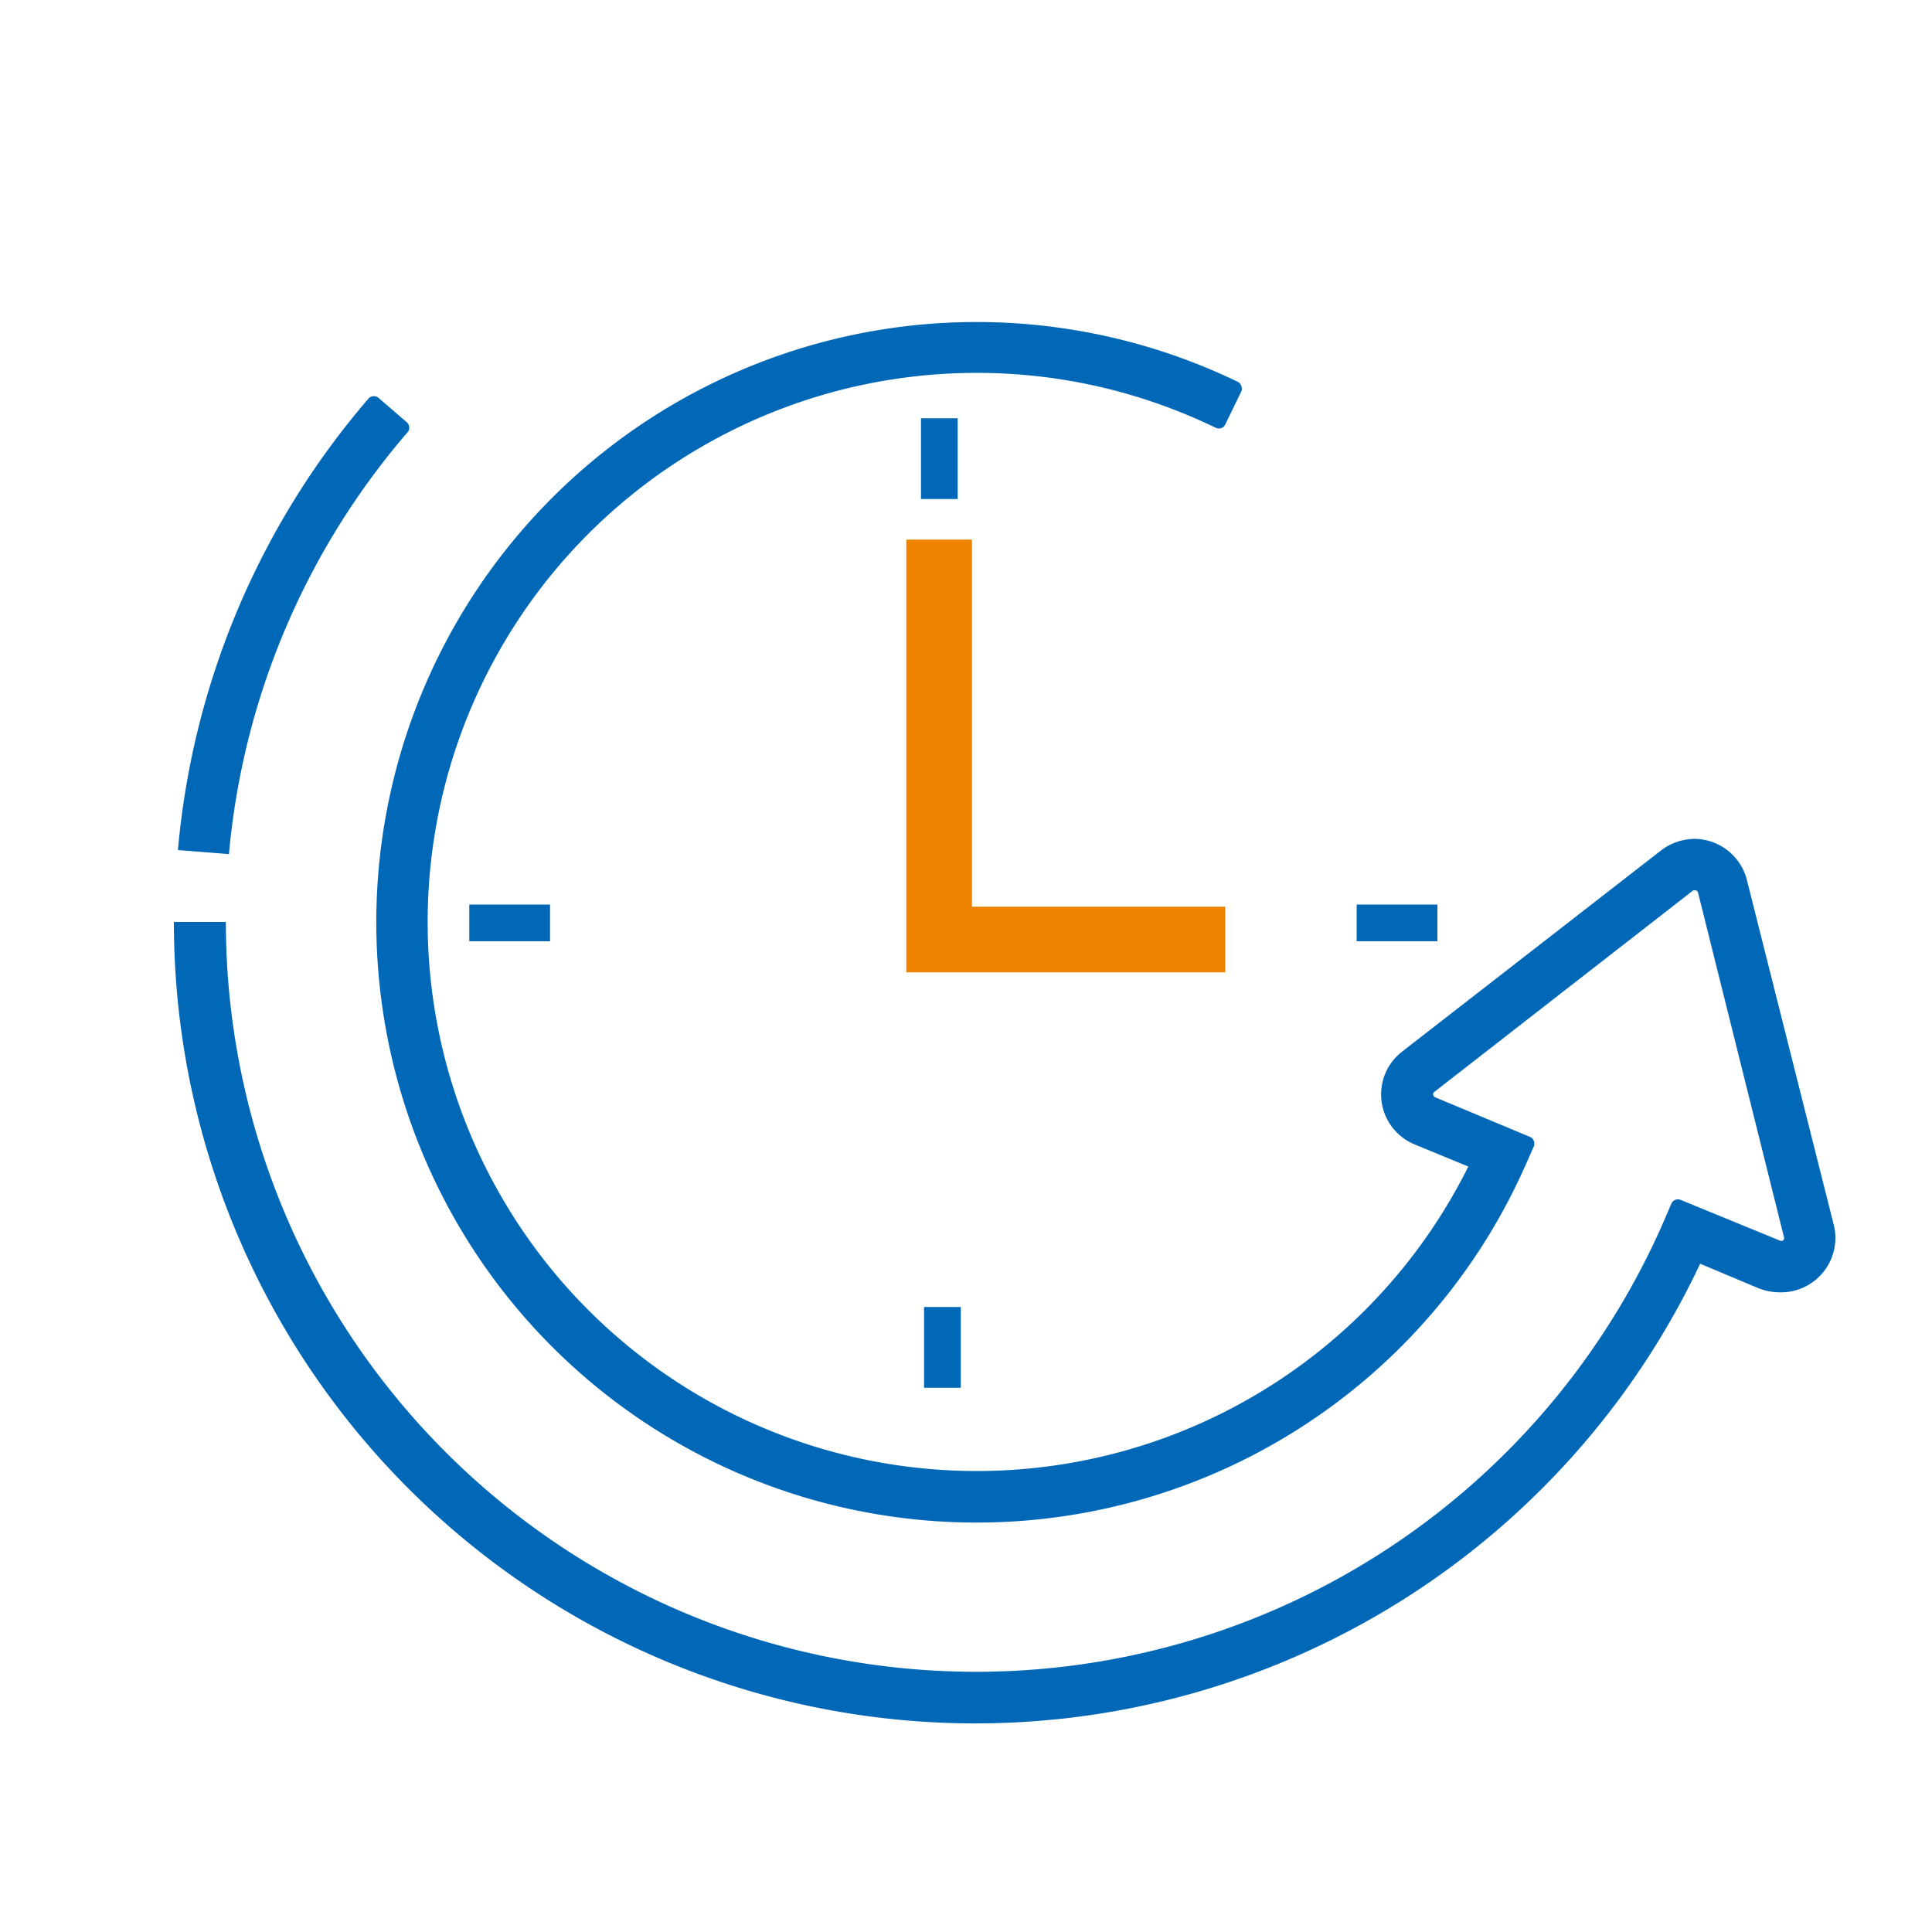
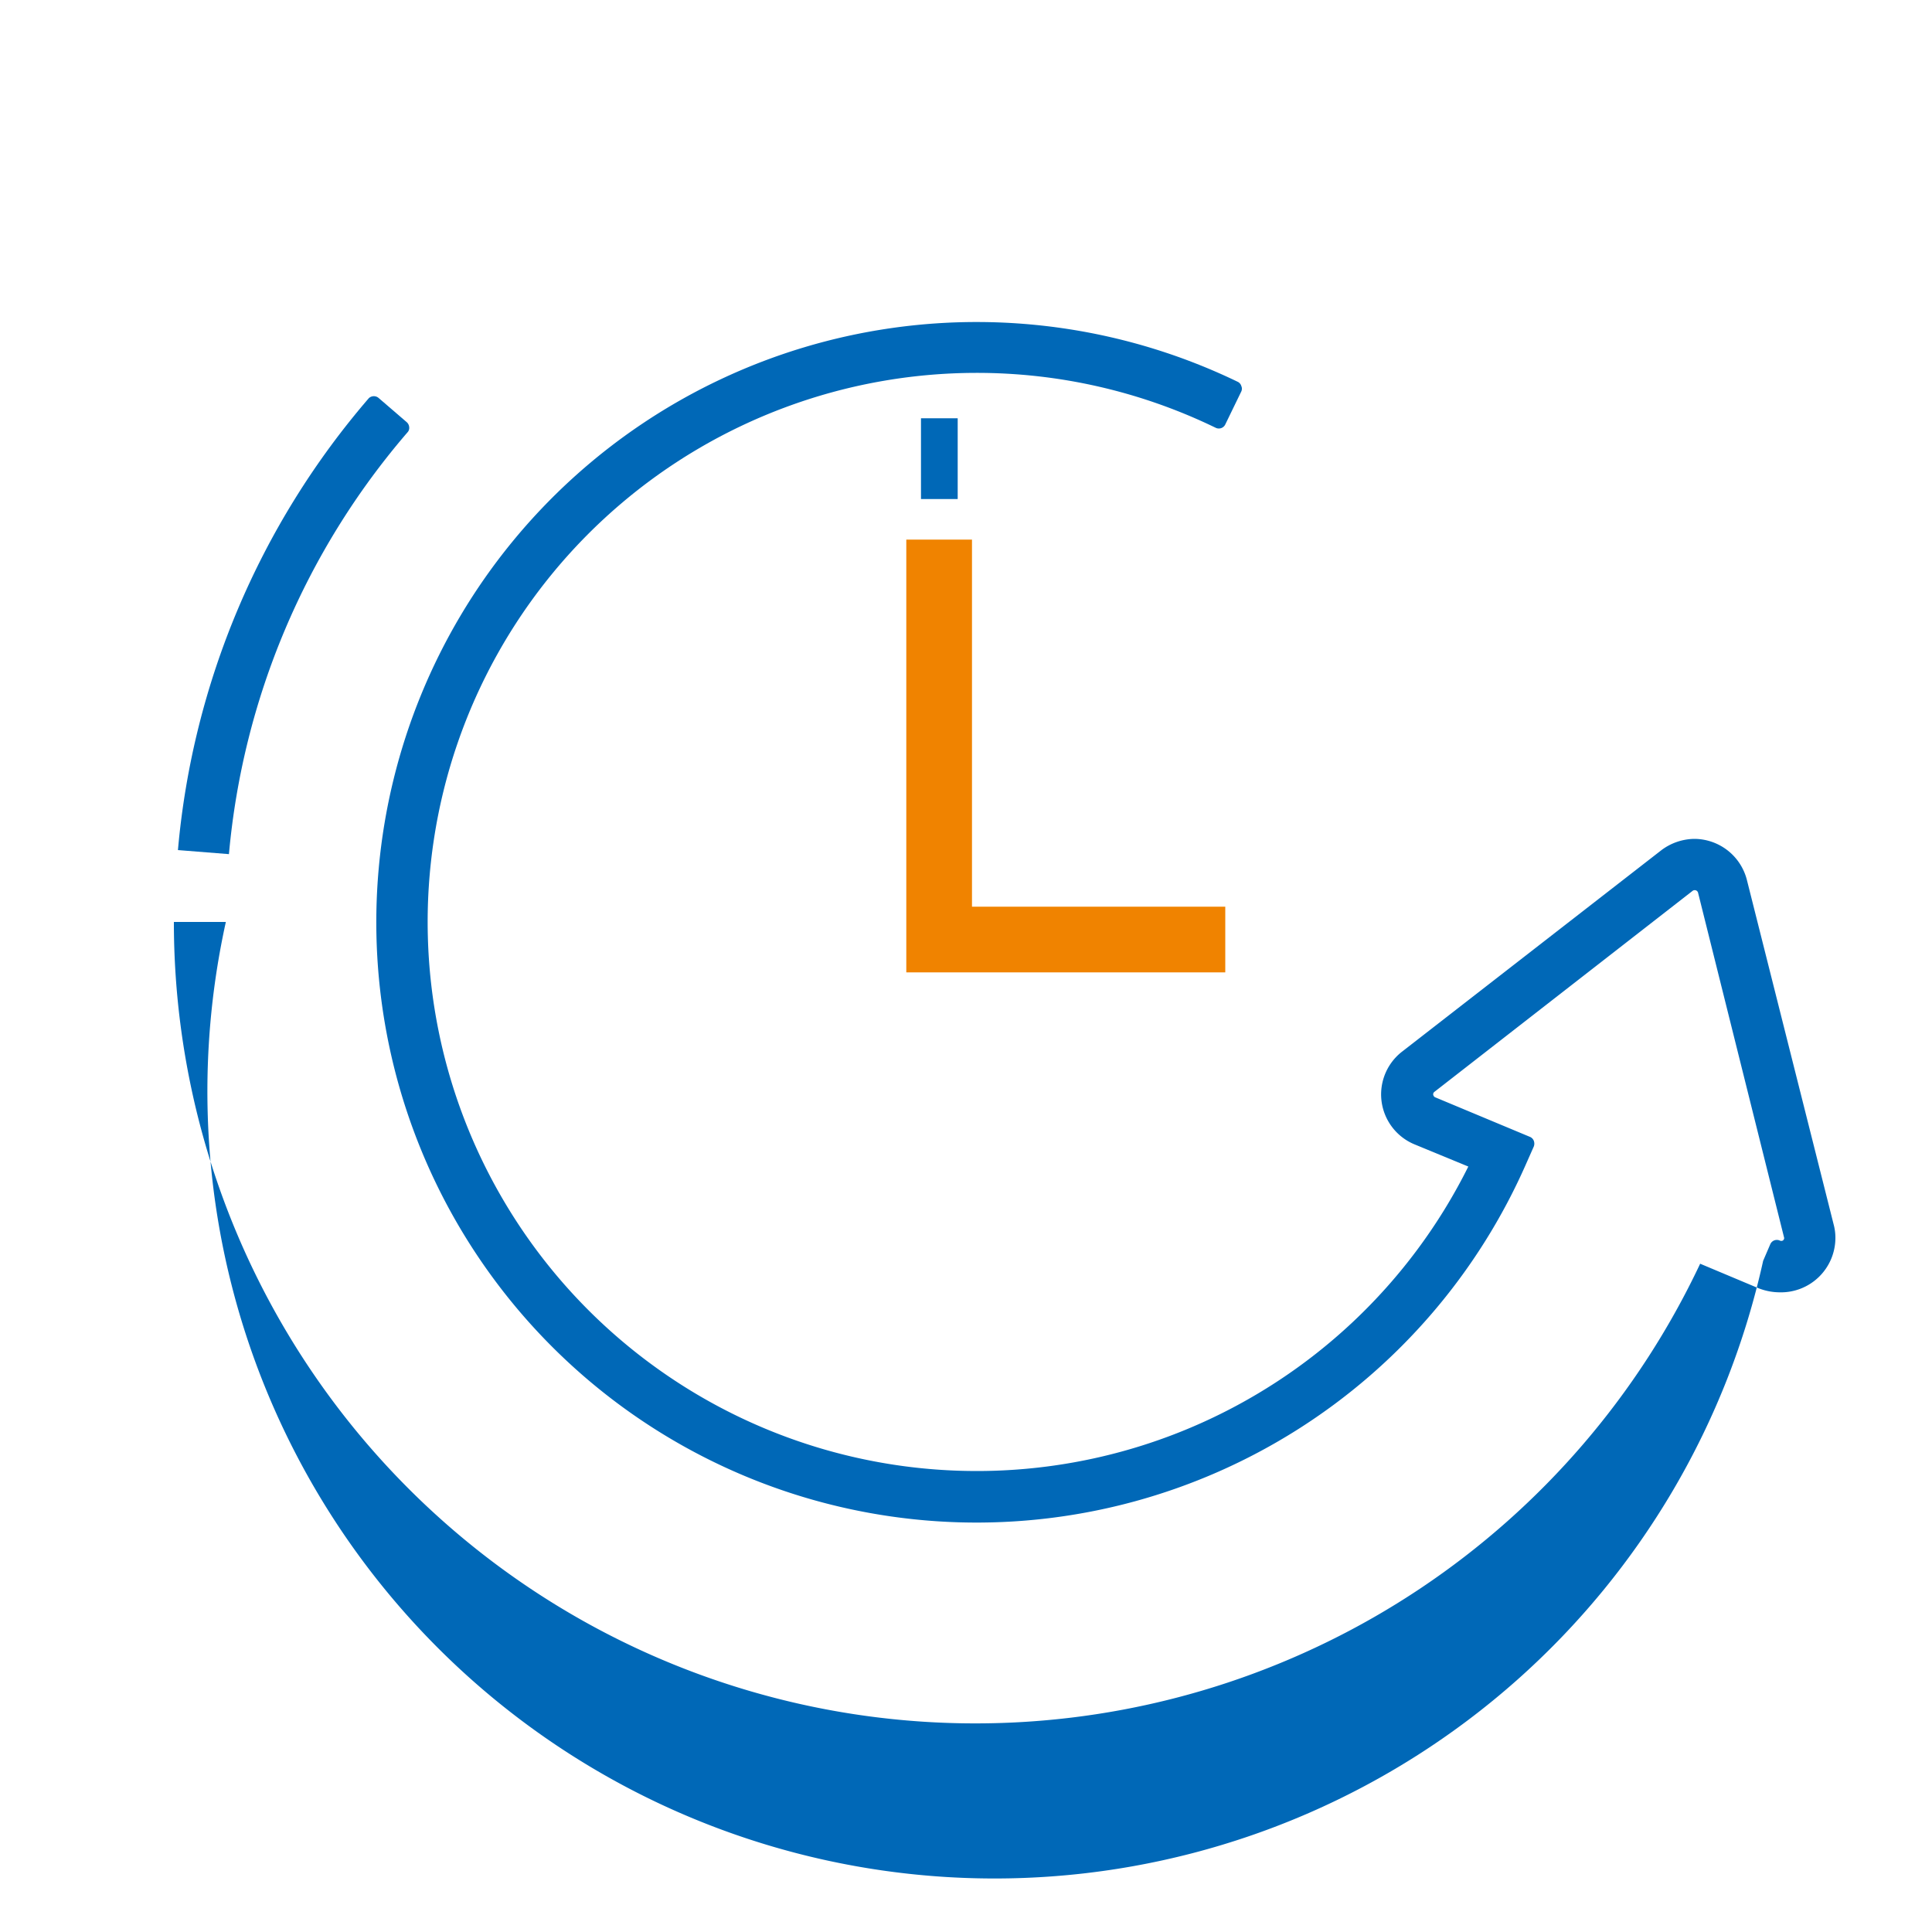
<svg xmlns="http://www.w3.org/2000/svg" viewBox="0 0 100 100">
  <defs>
    <style>
      .a {
        fill: none;
      }

      .b {
        fill: #0068b7;
      }

      .c {
        fill: #f08300;
      }
    </style>
  </defs>
-   <rect class="a" width="100" height="100" />
  <g>
-     <path class="b" d="M9,47.72A41.48,41.48,0,0,0,88,65.41l3,1.26a3,3,0,0,0,1.09.22A2.82,2.82,0,0,0,95,64.08a2.64,2.64,0,0,0-.09-.7L90.42,45.55a2.82,2.82,0,0,0-2.73-2.13A2.9,2.9,0,0,0,86,44L72.6,54.41a2.8,2.8,0,0,0,.61,4.82L76,60.38A28.42,28.42,0,1,1,50.51,19.3a28.28,28.28,0,0,1,12.41,2.84.37.37,0,0,0,.5-.17l.83-1.71a.34.34,0,0,0,0-.28.35.35,0,0,0-.19-.22A31.07,31.07,0,1,0,79,60.22l.39-.88a.42.42,0,0,0,0-.29.36.36,0,0,0-.21-.21l-4.91-2.05a.19.19,0,0,1-.09-.15.16.16,0,0,1,.07-.13l13.36-10.4a.18.18,0,0,1,.28.09l4.46,17.88a.17.17,0,0,1-.07.13.18.18,0,0,1-.16,0L87,62.11a.37.37,0,0,0-.49.19l-.37.86A38.83,38.83,0,0,1,11.69,47.72Z" />
+     <path class="b" d="M9,47.72A41.48,41.48,0,0,0,88,65.41l3,1.26a3,3,0,0,0,1.09.22A2.82,2.82,0,0,0,95,64.08a2.64,2.64,0,0,0-.09-.7L90.42,45.55a2.82,2.82,0,0,0-2.73-2.13A2.9,2.9,0,0,0,86,44L72.6,54.41a2.8,2.8,0,0,0,.61,4.82L76,60.38A28.42,28.42,0,1,1,50.51,19.3a28.28,28.28,0,0,1,12.41,2.84.37.37,0,0,0,.5-.17l.83-1.71a.34.34,0,0,0,0-.28.35.35,0,0,0-.19-.22A31.07,31.07,0,1,0,79,60.22l.39-.88a.42.42,0,0,0,0-.29.36.36,0,0,0-.21-.21l-4.91-2.05a.19.19,0,0,1-.09-.15.16.16,0,0,1,.07-.13l13.36-10.4a.18.18,0,0,1,.28.09l4.46,17.88a.17.17,0,0,1-.07.13.18.18,0,0,1-.16,0a.37.37,0,0,0-.49.19l-.37.86A38.83,38.83,0,0,1,11.69,47.72Z" />
    <path class="b" d="M11.85,44.21a38.74,38.74,0,0,1,9.24-21.83.33.33,0,0,0,.09-.27.38.38,0,0,0-.13-.26l-1.44-1.24a.38.38,0,0,0-.52,0A41.4,41.4,0,0,0,9.21,44Z" />
-     <rect class="b" x="47.83" y="67.65" width="1.9" height="4.18" />
    <rect class="b" x="47.67" y="21.65" width="1.9" height="4.18" />
-     <rect class="b" x="70.22" y="46.82" width="4.18" height="1.9" />
-     <rect class="b" x="24.29" y="46.82" width="4.18" height="1.9" />
    <polygon class="c" points="50.31 46.93 50.31 27.93 46.91 27.93 46.91 50.33 63.42 50.33 63.42 46.93 50.31 46.93" />
  </g>
</svg>